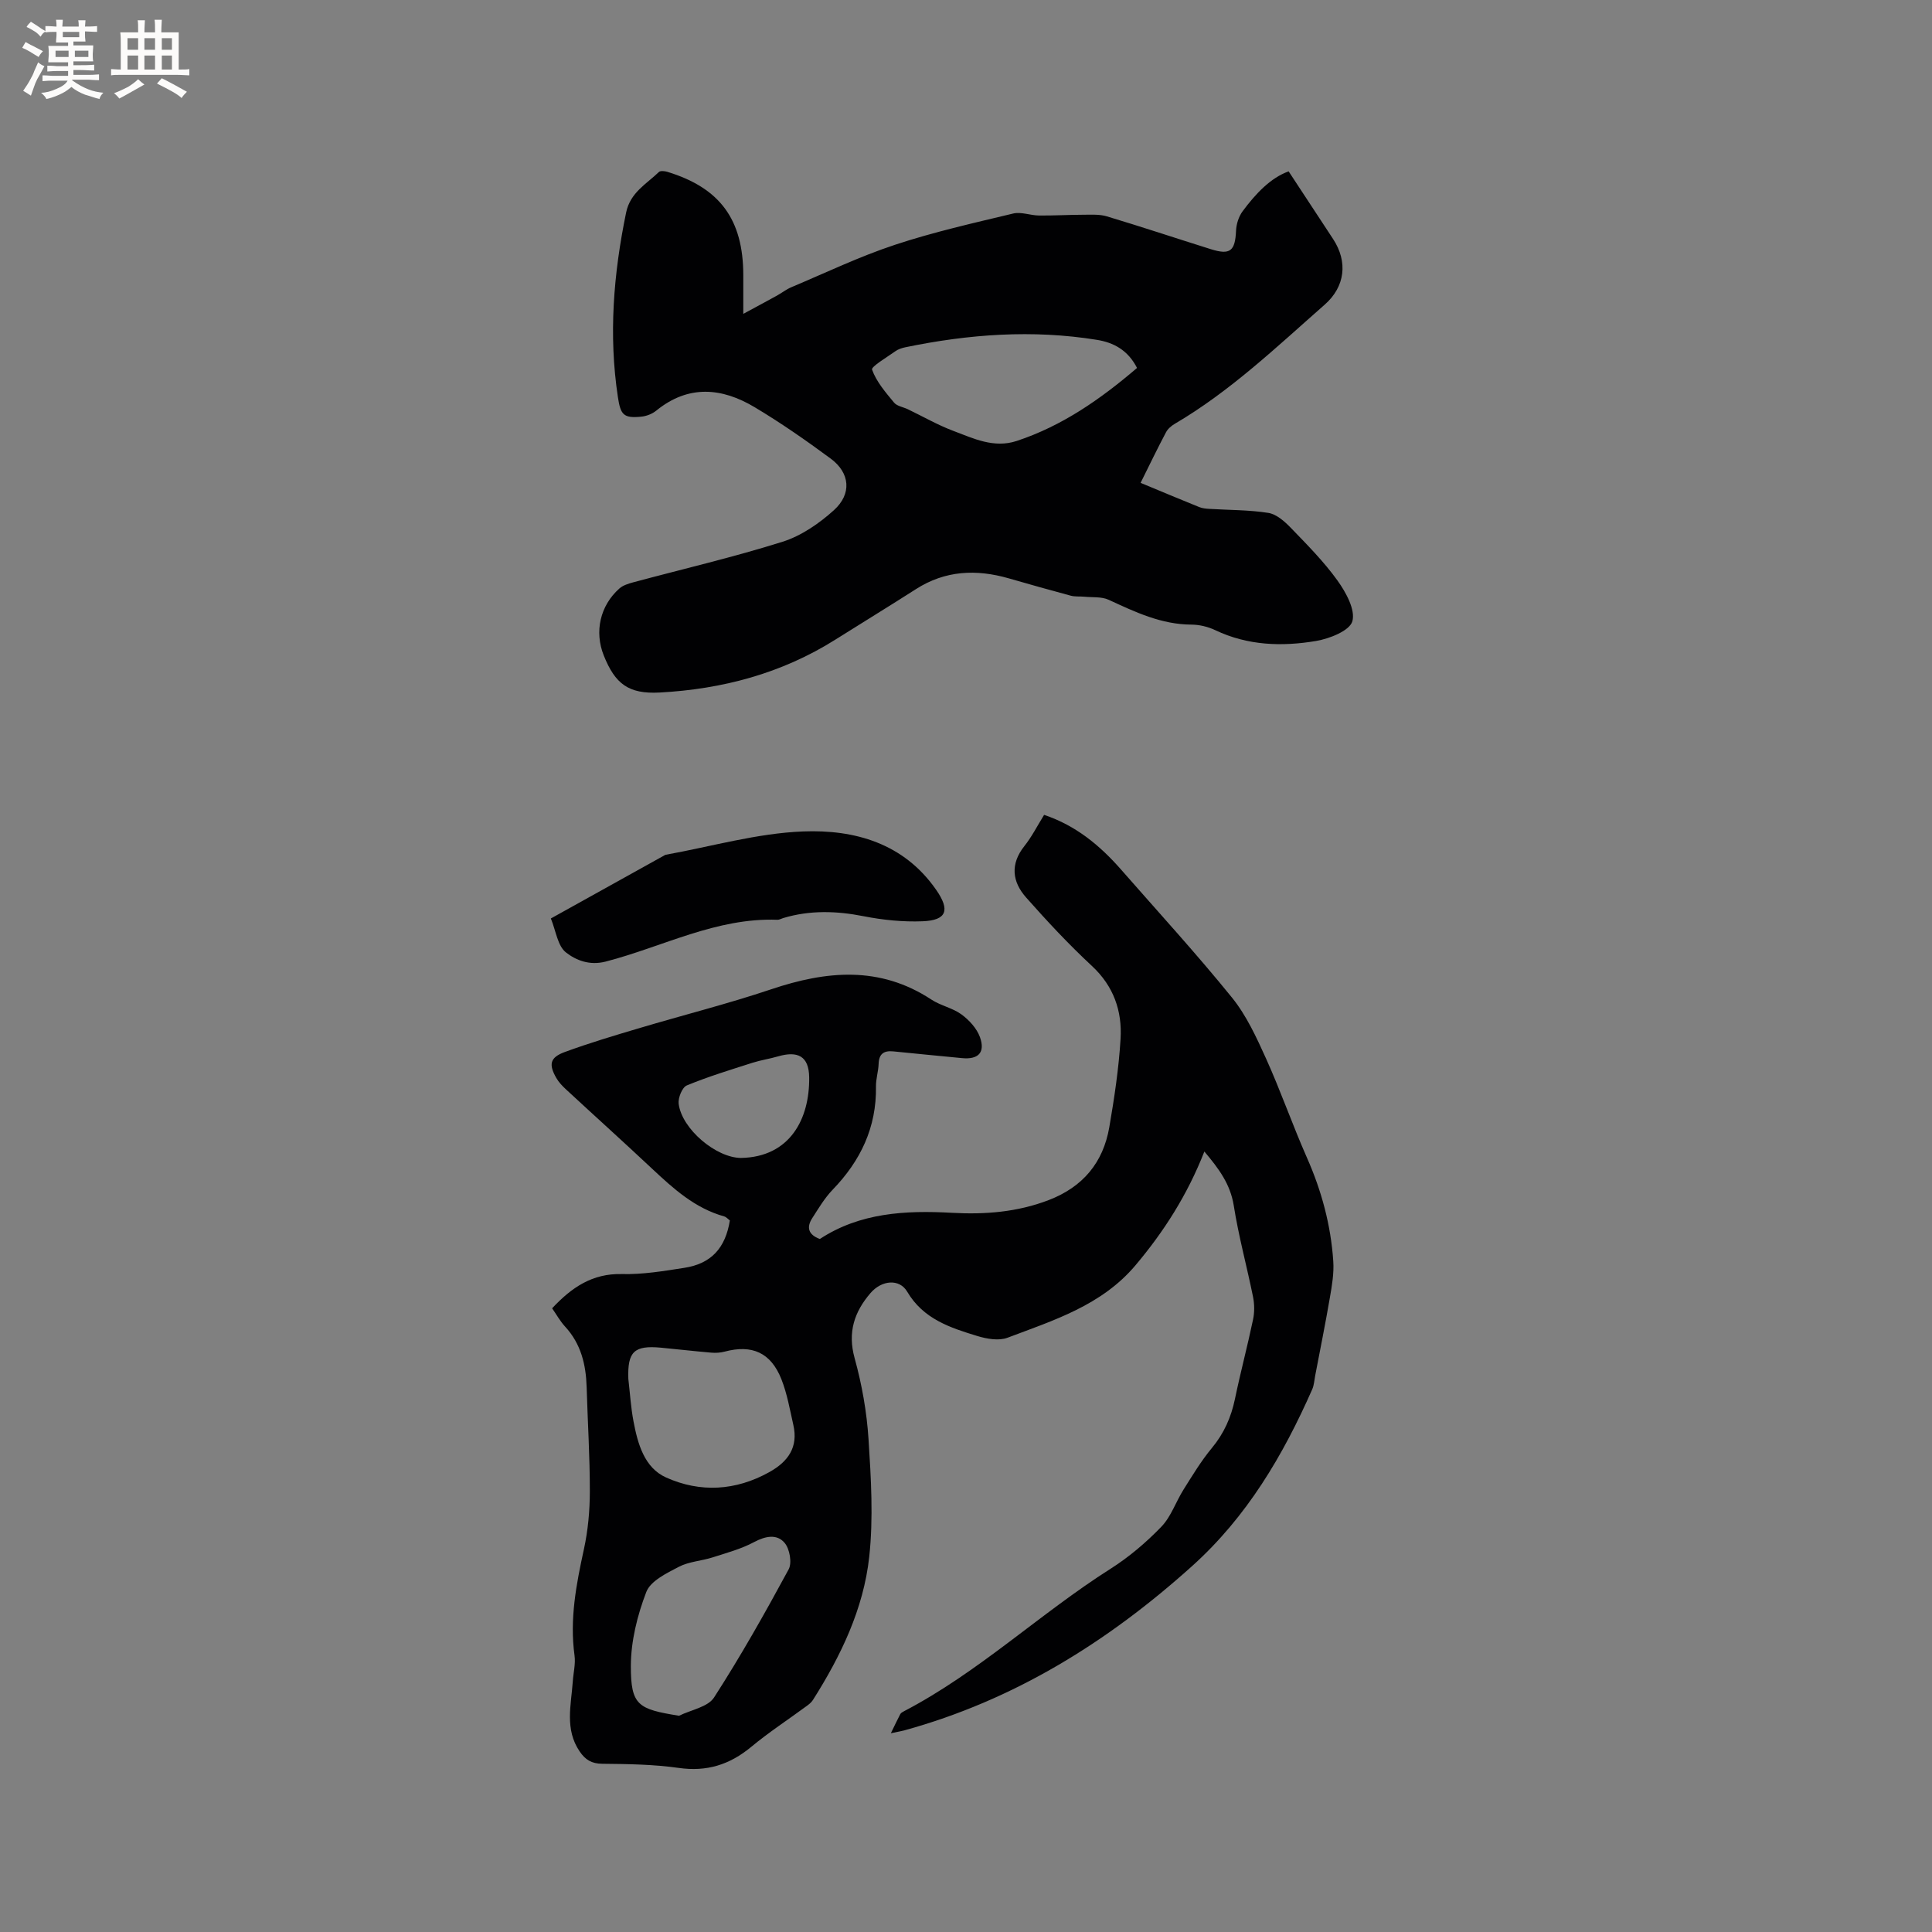
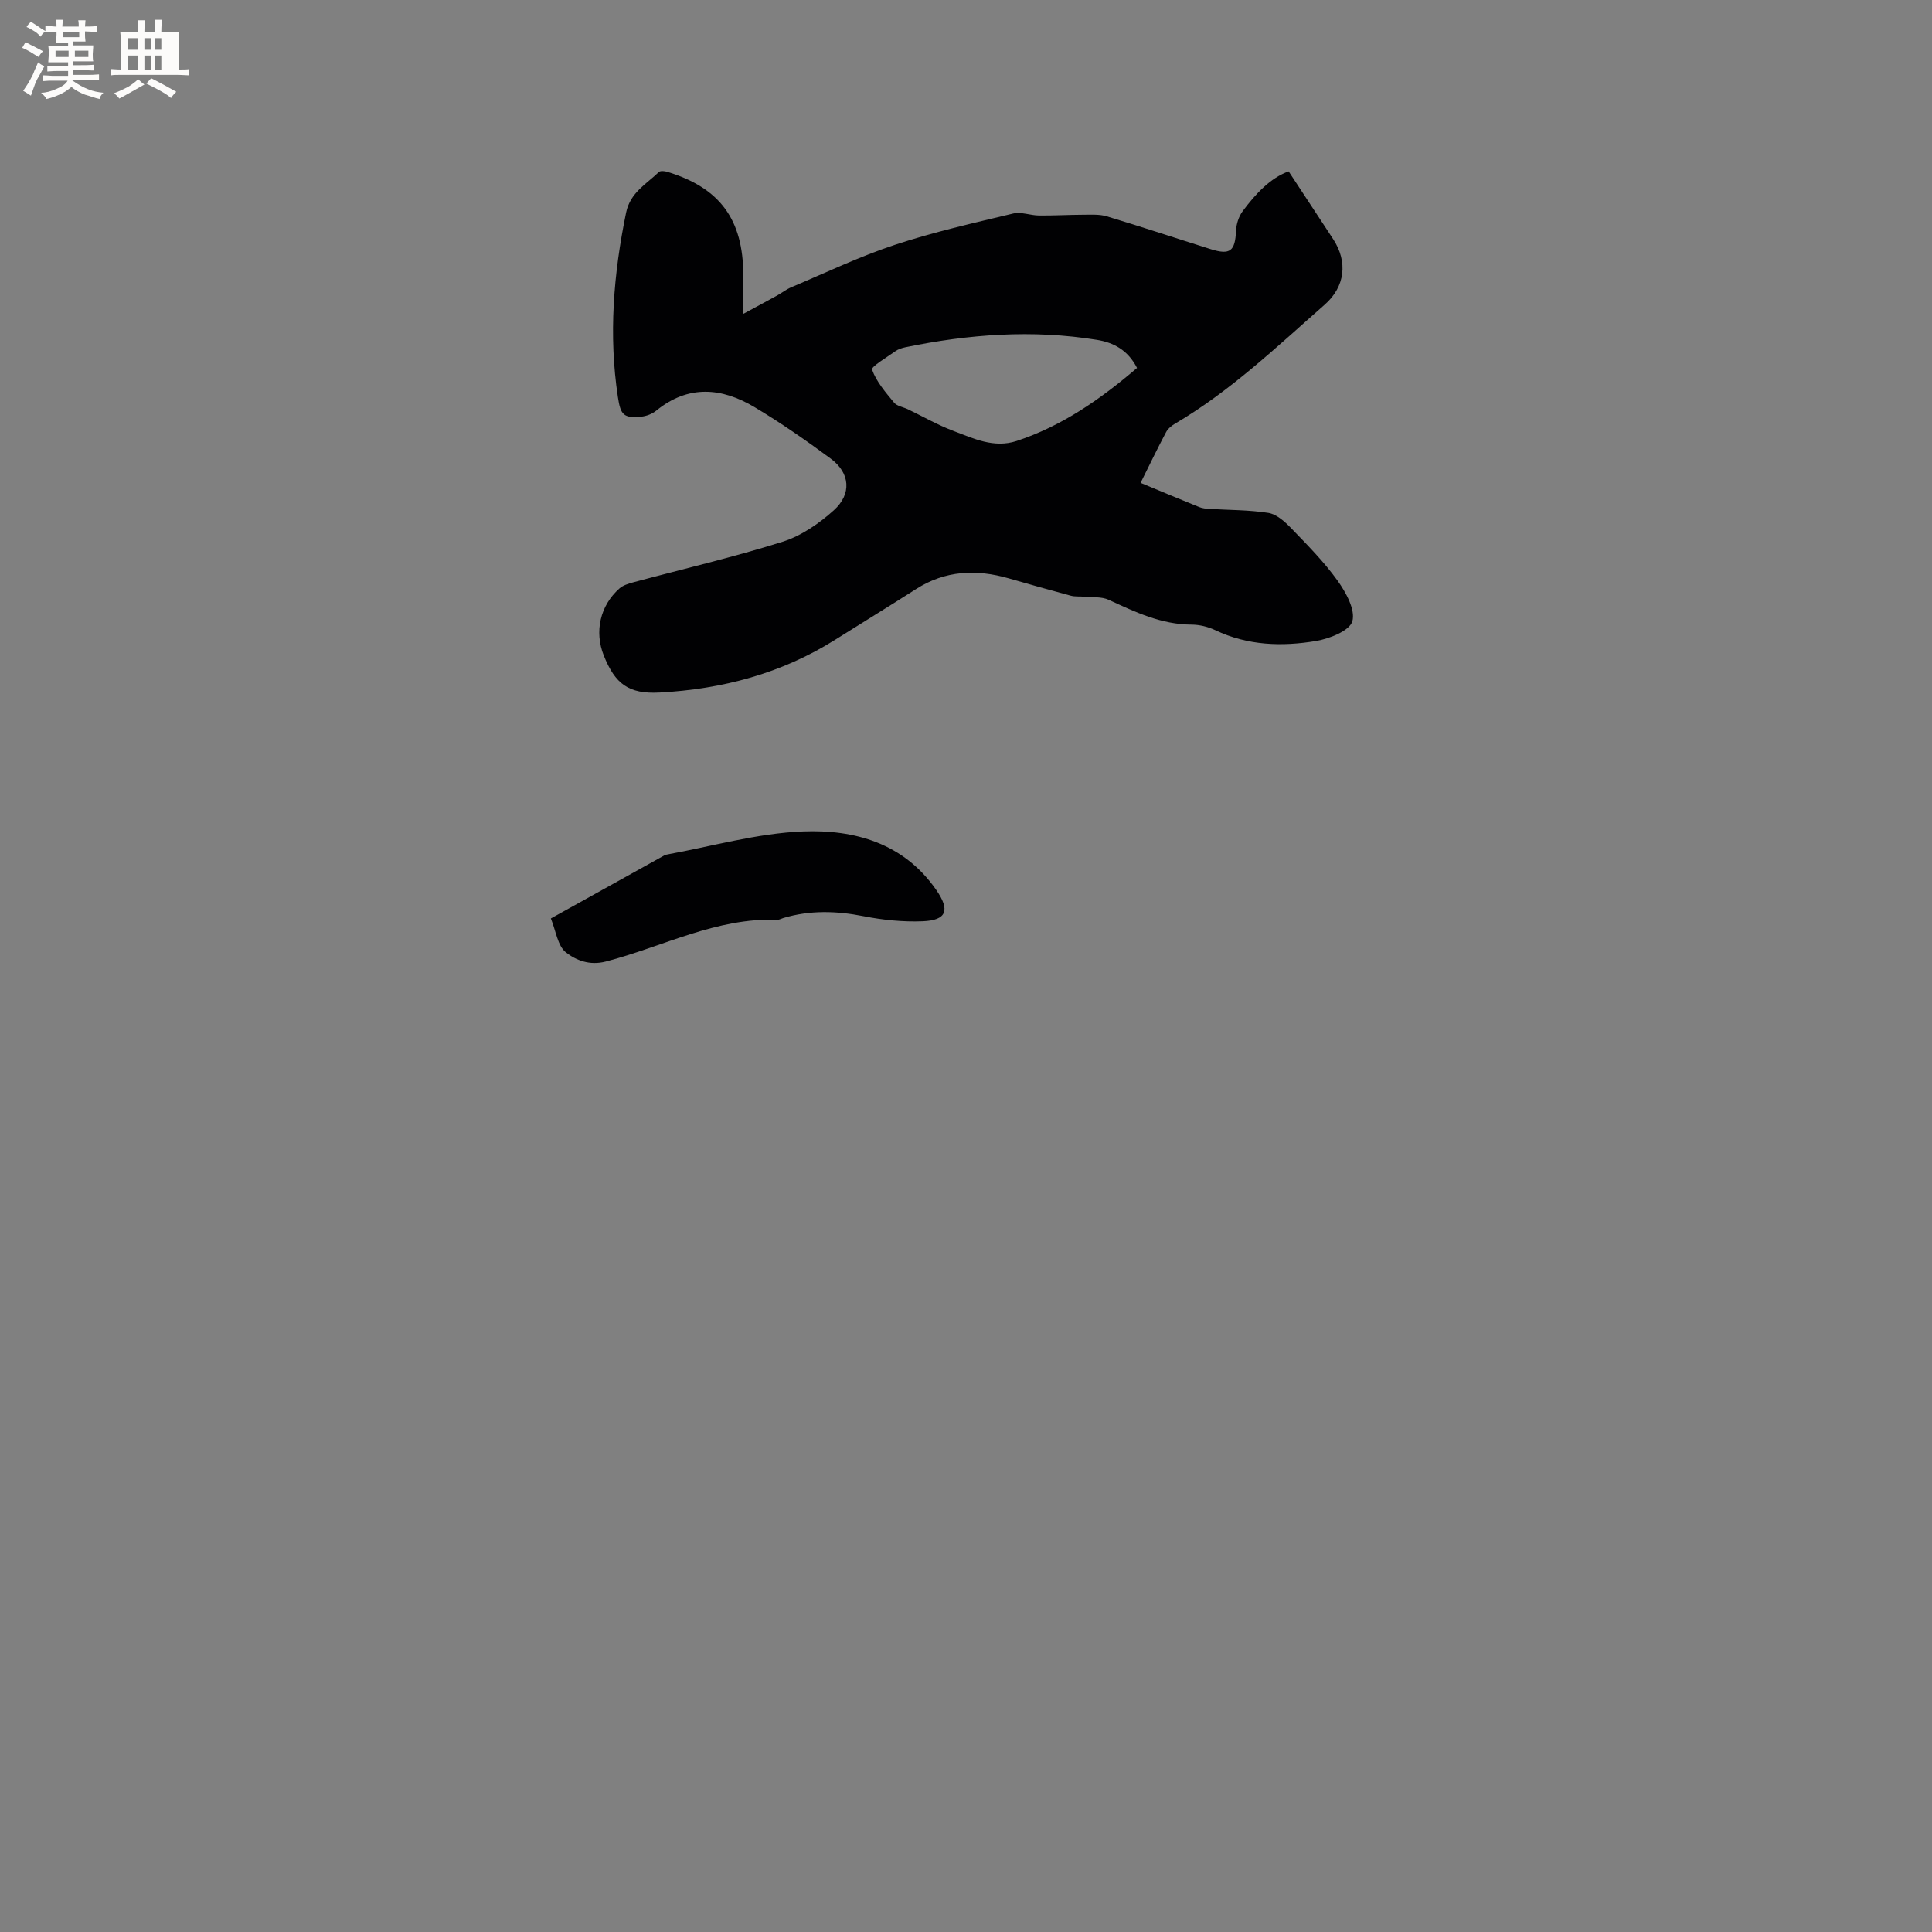
<svg xmlns="http://www.w3.org/2000/svg" enable-background="new 0 0 400 400" viewBox="0 0 400 400">
  <rect x="0" y="0" width="400" height="400" fill="#808080" stroke="none" />
  <g fill="#010103">
-     <path d="m249.35 238.41c-3.52 8.99-8.38 16.59-14.29 23.59-6.99 8.27-16.9 11.35-26.46 14.96-1.79.68-4.26.25-6.21-.34-5.64-1.72-11.22-3.51-14.57-9.2-1.6-2.72-5.27-2.4-7.58.28-3.35 3.89-4.79 8.11-3.3 13.49 1.51 5.46 2.52 11.15 2.88 16.8.52 8.1 1.02 16.34.14 24.37-1.18 10.75-5.87 20.48-11.65 29.6-.32.51-.85.93-1.35 1.29-3.82 2.81-7.8 5.41-11.44 8.43-4.44 3.68-9.18 5.18-14.99 4.35-5.22-.74-10.55-.81-15.84-.86-2.22-.02-3.5-.83-4.67-2.54-3.14-4.6-1.77-9.6-1.43-14.51.12-1.79.6-3.63.36-5.37-1.03-7.5.35-14.72 1.94-21.99.85-3.89 1.22-7.95 1.23-11.94.01-7.2-.45-14.41-.66-21.61-.14-4.68-1.17-8.98-4.46-12.55-1.05-1.14-1.82-2.55-2.69-3.79 4.06-4.34 8.33-7.24 14.44-7.09 4.3.11 8.66-.62 12.95-1.29 5.53-.86 8.49-4.07 9.41-9.81-.36-.26-.73-.71-1.19-.84-6.04-1.69-10.49-5.73-14.92-9.88-5.87-5.51-11.86-10.9-17.77-16.37-.77-.71-1.53-1.5-2.05-2.4-1.62-2.83-1.32-4.24 1.72-5.37 5.05-1.86 10.22-3.4 15.38-4.93 9.11-2.72 18.36-5.04 27.36-8.06 11.45-3.85 22.49-4.91 33.19 2.12 1.93 1.27 4.4 1.73 6.24 3.08 1.59 1.17 3.17 2.89 3.82 4.7 1.14 3.2-.35 4.67-3.73 4.34-4.73-.46-9.47-.91-14.19-1.39-1.94-.2-2.99.47-3.06 2.57-.05 1.58-.58 3.15-.55 4.71.13 8.46-3.19 15.38-8.98 21.37-1.66 1.72-2.92 3.87-4.23 5.9-1.2 1.87-.82 3.4 1.59 4.29 8.28-5.44 17.72-5.96 27.37-5.42 6.83.38 13.51-.14 20-2.63 7.09-2.72 11.29-7.76 12.56-15.1 1.04-6.05 1.96-12.15 2.33-18.27.35-5.77-1.42-10.92-5.93-15.11-4.8-4.46-9.29-9.27-13.63-14.18-2.87-3.24-3.33-6.89-.36-10.63 1.56-1.96 2.71-4.25 4.09-6.47 6.65 2.23 11.62 6.4 16 11.4 7.68 8.77 15.56 17.37 22.89 26.42 3 3.7 5.08 8.26 7.07 12.65 3.04 6.74 5.47 13.75 8.46 20.51 3.04 6.87 4.95 13.98 5.45 21.43.17 2.48-.27 5.04-.7 7.52-.93 5.42-2.02 10.8-3.05 16.2-.18.94-.23 1.94-.6 2.79-6.06 13.73-13.52 26.4-24.91 36.64-17.45 15.69-36.83 27.74-59.6 34-.49.14-1.01.21-2.74.58.9-1.83 1.4-2.92 1.96-3.97.14-.25.47-.43.75-.58 15.48-8.07 28.15-20.22 42.79-29.51 3.81-2.42 7.35-5.43 10.49-8.68 2.03-2.1 3.01-5.17 4.61-7.71 1.85-2.94 3.66-5.95 5.87-8.61 2.51-3.03 3.99-6.37 4.78-10.18 1.14-5.49 2.59-10.92 3.74-16.41.32-1.5.3-3.18 0-4.69-1.28-6.33-3-12.58-4-18.95-.71-4.36-3.02-7.54-6.08-11.15zm-119.26 47.06c.34 2.94.52 5.91 1.07 8.81.88 4.65 2.24 9.6 6.75 11.62 7.06 3.17 14.39 2.77 21.36-1.11 3.93-2.19 6.03-5.18 4.98-9.78-.72-3.18-1.28-6.45-2.47-9.46-2.19-5.53-6.09-7.22-11.76-5.71-.89.24-1.87.29-2.79.21-3.48-.3-6.95-.7-10.42-1.03-5.54-.51-6.91.84-6.72 6.45zm10.5 69.76c2.48-1.23 5.97-1.8 7.25-3.79 5.54-8.59 10.57-17.52 15.44-26.52.73-1.35.22-4.24-.83-5.48-1.6-1.9-3.98-1.42-6.34-.16-2.66 1.42-5.67 2.23-8.57 3.16-2.31.74-4.9.86-6.99 1.95-2.53 1.32-5.86 2.92-6.74 5.21-1.86 4.83-3.19 10.19-3.2 15.33-.01 8.17 1.5 8.93 9.98 10.3zm12.83-115.49c10.16-.19 14.24-8.13 14.11-16.72-.06-4.37-2.38-5.5-6.47-4.3-1.72.5-3.51.76-5.22 1.3-4.59 1.47-9.21 2.87-13.65 4.71-.96.4-1.83 2.58-1.68 3.8.66 5.23 7.75 11.18 12.91 11.21z" />
    <path d="m236.15 99.97c4.31 1.79 8.21 3.43 12.13 5.01.66.27 1.42.34 2.14.38 4.07.25 8.18.2 12.18.83 1.68.27 3.35 1.75 4.63 3.07 3.38 3.5 6.85 6.99 9.68 10.93 1.75 2.44 3.75 6.07 3.08 8.44-.56 1.96-4.73 3.61-7.53 4.08-7.05 1.18-14.12.96-20.83-2.23-1.49-.71-3.27-1.15-4.92-1.16-6.27-.02-11.67-2.6-17.17-5.14-1.48-.68-3.38-.47-5.08-.64-.92-.09-1.89.03-2.77-.21-4.29-1.15-8.57-2.36-12.84-3.59-6.72-1.93-13.15-1.65-19.21 2.23-5.53 3.54-11.14 6.96-16.69 10.46-11.12 7-23.4 10.25-36.37 10.95-6.45.35-9.23-1.79-11.58-7.68-1.97-4.92-.76-10.32 3.25-13.87.74-.65 1.84-.99 2.83-1.26 10.33-2.78 20.76-5.2 30.95-8.41 3.86-1.22 7.56-3.77 10.61-6.52 3.76-3.39 3.35-7.73-.64-10.68-5.1-3.77-10.33-7.41-15.77-10.66-6.79-4.06-13.72-4.68-20.35.71-.84.69-2.06 1.16-3.15 1.26-3.65.36-4.25-.41-4.8-4.05-1.95-12.86-.91-25.54 1.7-38.21.86-4.16 4.19-5.89 6.79-8.4.31-.3 1.21-.2 1.76-.03 10.9 3.33 15.7 9.88 15.71 21.4v8c2.73-1.48 4.86-2.61 6.97-3.78 1-.55 1.92-1.29 2.97-1.73 7.12-3 14.12-6.36 21.44-8.78 8-2.65 16.27-4.51 24.49-6.48 1.65-.4 3.56.39 5.35.41 3.04.03 6.08-.15 9.12-.16 1.66 0 3.41-.13 4.95.34 7.2 2.16 14.33 4.54 21.51 6.79 4.01 1.26 5.03.39 5.22-3.83.06-1.37.55-2.93 1.36-4.02 2.71-3.66 5.82-6.94 9.53-8.26 3.23 4.92 6.22 9.46 9.2 14 3.11 4.74 2.48 9.88-1.72 13.58-9.94 8.74-19.54 17.93-31.06 24.69-.7.41-1.43 1.03-1.8 1.73-1.78 3.35-3.43 6.78-5.27 10.49zm-.74-23.79c-1.9-3.72-4.88-5.27-8.32-5.82-13.31-2.15-26.52-1.18-39.65 1.54-.71.15-1.47.39-2.05.81-1.75 1.25-5.06 3.2-4.84 3.82.9 2.51 2.8 4.7 4.56 6.83.61.73 1.88.91 2.83 1.36 3.13 1.5 6.17 3.26 9.41 4.48 4.19 1.58 8.41 3.65 13.13 2.1 9.4-3.1 17.32-8.61 24.93-15.12z" />
    <path d="m114.05 190.16c7.99-4.44 15.74-8.74 23.48-13.05.09-.05.19-.12.29-.14 9.49-1.71 18.93-4.46 28.47-4.83 10.62-.41 20.82 2.42 27.54 12.1 2.9 4.17 2.22 6.3-2.81 6.5-4.06.16-8.23-.26-12.23-1.05-5.63-1.11-11.11-1.27-16.62.38-.41.12-.81.37-1.21.36-12.66-.47-23.74 5.59-35.54 8.65-3.36.87-6.17-.26-8.26-1.9-1.71-1.35-2.06-4.44-3.11-7.02z" />
  </g>
  <path d="m6.8 9.5c.6.3 1.3.7 2.1 1.1-.4.4-.7.8-.9 1.2-.7-.4-1.3-.8-1.8-1.1s-1.1-.6-1.6-.8c.2-.4.5-.8.7-1.2.4.2.8.5 1.5.8zm.9 6.9c-.3.6-.5 1.1-.7 1.7s-.4 1.1-.6 1.7c-.6-.4-1.1-.7-1.6-1 .7-1 1.2-1.8 1.5-2.4.3-.5.6-1.1.8-1.7.3-.6.5-1.2.8-1.8.3.3.8.6 1.3.8-.7 1.3-1.2 2.2-1.5 2.7zm.1-11c.4.3 1 .7 1.7 1.1-.5.2-.8.6-1.1 1.1-.5-.6-1-1-1.4-1.2s-.9-.6-1.5-.8c.2-.4.5-.7.9-1.1.5.3.9.6 1.4.9zm10.5 13.1c1 .4 2 .6 3.1.7-.4.4-.7.8-.8 1.3-.9-.2-1.9-.6-3-.9-1-.4-2-.9-2.8-1.6-.5.4-1.1.9-1.9 1.3s-1.9.9-3.3 1.2c-.1-.3-.5-.8-1.1-1.3 1 0 2.1-.3 3.2-.8 1.2-.5 1.9-1 2.3-1.7h-3.2c-.4 0-1 0-2 .1v-1.2c1 0 1.7.1 2 .1h3.3v-1h-2.3c-.2 0-.9 0-2 .1v-1.2c1.2 0 1.9.1 2 .1h2.3v-.8h-4.1c0-.7.1-1.2.1-1.6 0-.5 0-1.1-.1-1.8h4.1v-.7h-2.5c0-.6.1-1.1.1-1.6v-.6h-.5c-.4 0-1 0-1.8.1v-1.3c1.2 0 1.9.1 2.1.1h.2c0-.3 0-.8-.1-1.4h1.4c0 .6-.1 1-.1 1.4h3.4c0-.4 0-.8-.1-1.3h1.5c0 .4-.1.9-.1 1.3.7 0 1.5 0 2.5-.1v1.2c-1 0-1.8-.1-2.5-.1v.6c0 .3 0 .8.1 1.5h-2.5v.8h4.1c0 .7-.1 1.3-.1 1.8s0 1 .1 1.5h-4.1v.8h1.4c.8 0 1.8 0 2.9-.1v1.2c-1 0-1.9-.1-2.8-.1h-1.5v1h3.2c.3 0 1 0 2.1-.1v1.2c-1.1 0-1.8-.1-2.1-.1h-3.4l-.1.1c1.4 1 2.4 1.5 3.4 1.9zm-4.1-6.7v-1.3h-2.7v1.3zm2.2-4.1v-1.1h-3.4v1.1zm1.9 4.1v-1.3h-2.8v1.3z" fill="#fcfbfa" />
-   <path d="m37 6.7v2.3 5.4c1 0 1.8 0 2.2-.1v1.3c-.6 0-1.5-.1-2.5-.1h-11.9c-.7 0-1.3 0-1.8.1v-1.3c.5 0 1.1.1 2 .1v-5.2c0-1 0-1.8-.1-2.5h3.7c0-1.3 0-2.1-.1-2.5h1.5c0 .4-.1 1.3-.1 2.5h2.2c0-1.2 0-2.1-.1-2.6h1.5c0 .4-.1 1.3-.1 2.6zm-12.3 13.7c-.3-.4-.7-.8-1.1-1.1 1.1-.4 2.1-.9 2.9-1.3.8-.5 1.5-1 2.1-1.6.4.4.9.8 1.3 1.1-2.5 1.4-4.2 2.4-5.2 2.9zm3.9-10.1v-2.4h-2.2v2.4zm0 4.1v-2.9h-2.2v2.9zm3.5-4.1v-2.4h-2.2v2.4zm0 4.1v-2.9h-2.2v2.9zm.4 2.9 1-1.1c.6.3 1.4.7 2.5 1.3s2 1.1 2.7 1.5c-.4.4-.8.8-1.1 1.3-.8-.8-2.5-1.7-5.1-3zm3.1-7v-2.4h-2.1v2.4zm0 4.1v-2.9h-2.1v2.9z" fill="#fcfbfa" />
+   <path d="m37 6.7v2.3 5.4c1 0 1.8 0 2.2-.1v1.3c-.6 0-1.5-.1-2.5-.1h-11.9c-.7 0-1.3 0-1.8.1v-1.3c.5 0 1.1.1 2 .1v-5.2c0-1 0-1.8-.1-2.5h3.7c0-1.3 0-2.1-.1-2.5h1.5c0 .4-.1 1.3-.1 2.5h2.2c0-1.2 0-2.1-.1-2.6h1.5c0 .4-.1 1.3-.1 2.6zm-12.3 13.7c-.3-.4-.7-.8-1.1-1.1 1.1-.4 2.1-.9 2.9-1.3.8-.5 1.5-1 2.1-1.6.4.4.9.8 1.3 1.1-2.5 1.4-4.2 2.4-5.2 2.9zm3.9-10.1v-2.4h-2.2v2.4zm0 4.1v-2.9h-2.2v2.9zm3.5-4.1v-2.4h-2.2v2.4zm0 4.1v-2.9h-2.2v2.9m.4 2.9 1-1.1c.6.3 1.4.7 2.5 1.3s2 1.1 2.7 1.5c-.4.4-.8.8-1.1 1.3-.8-.8-2.5-1.7-5.1-3zm3.1-7v-2.4h-2.1v2.4zm0 4.1v-2.9h-2.1v2.9z" fill="#fcfbfa" />
</svg>